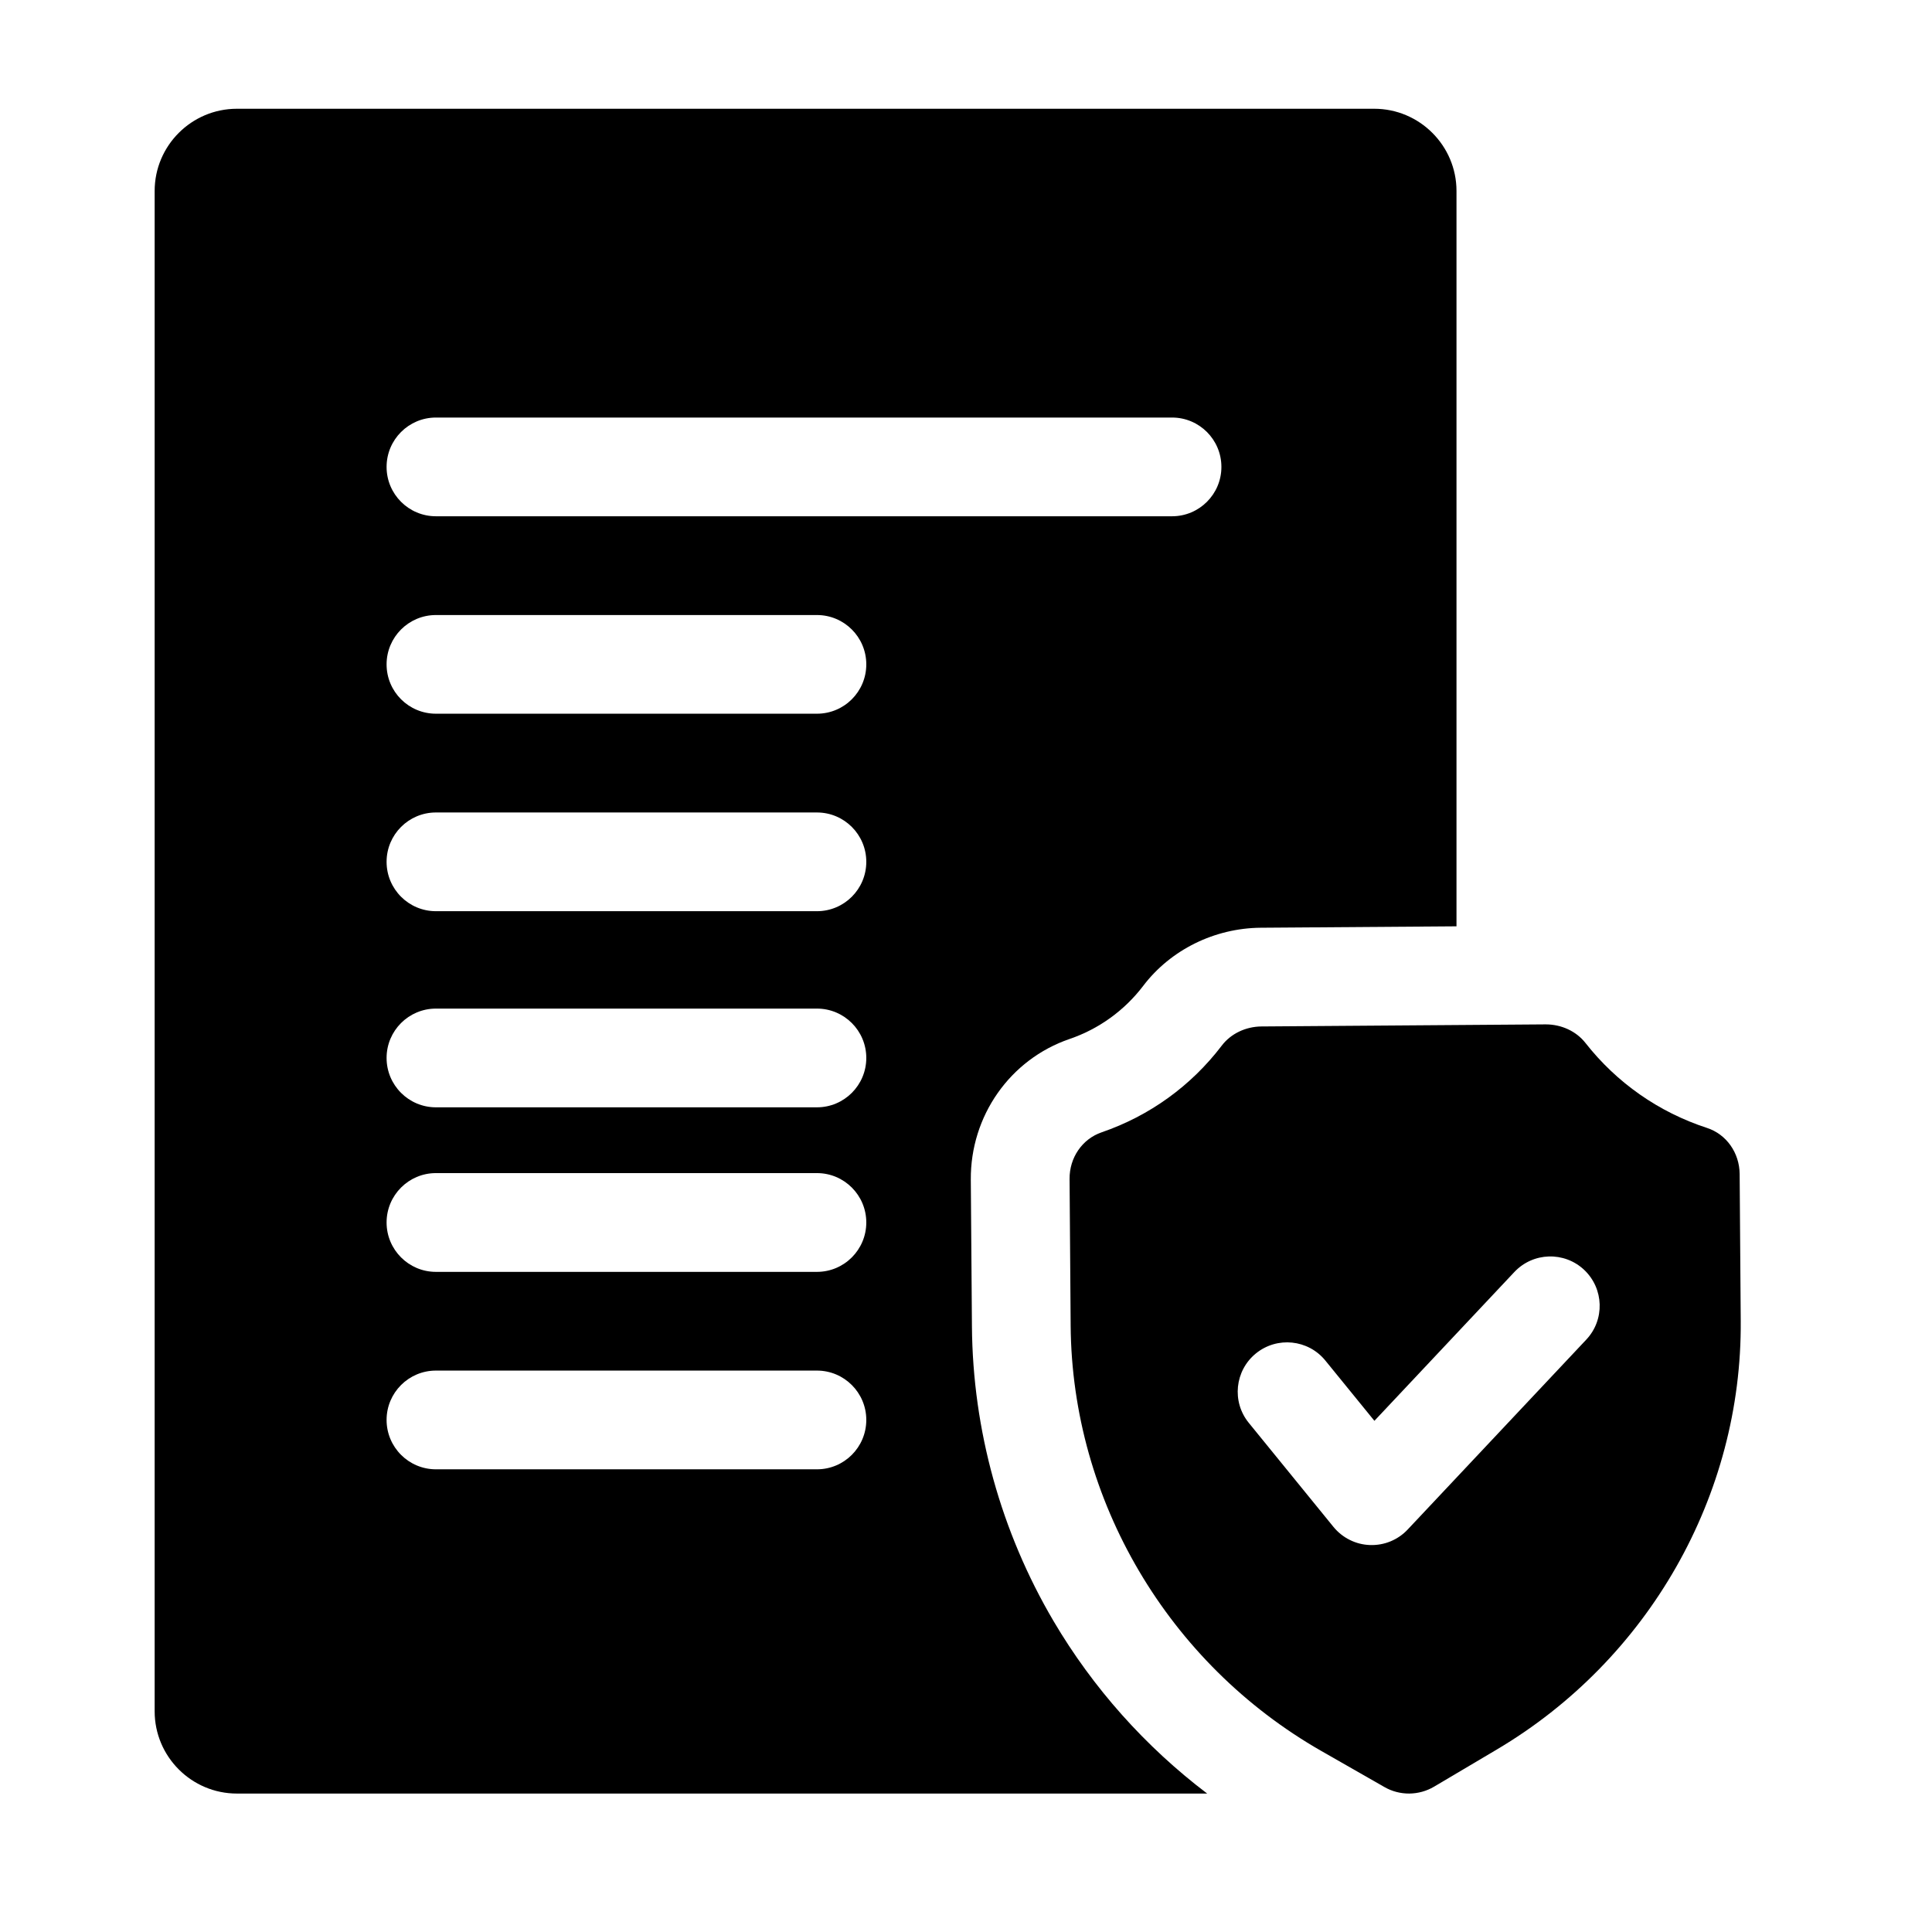
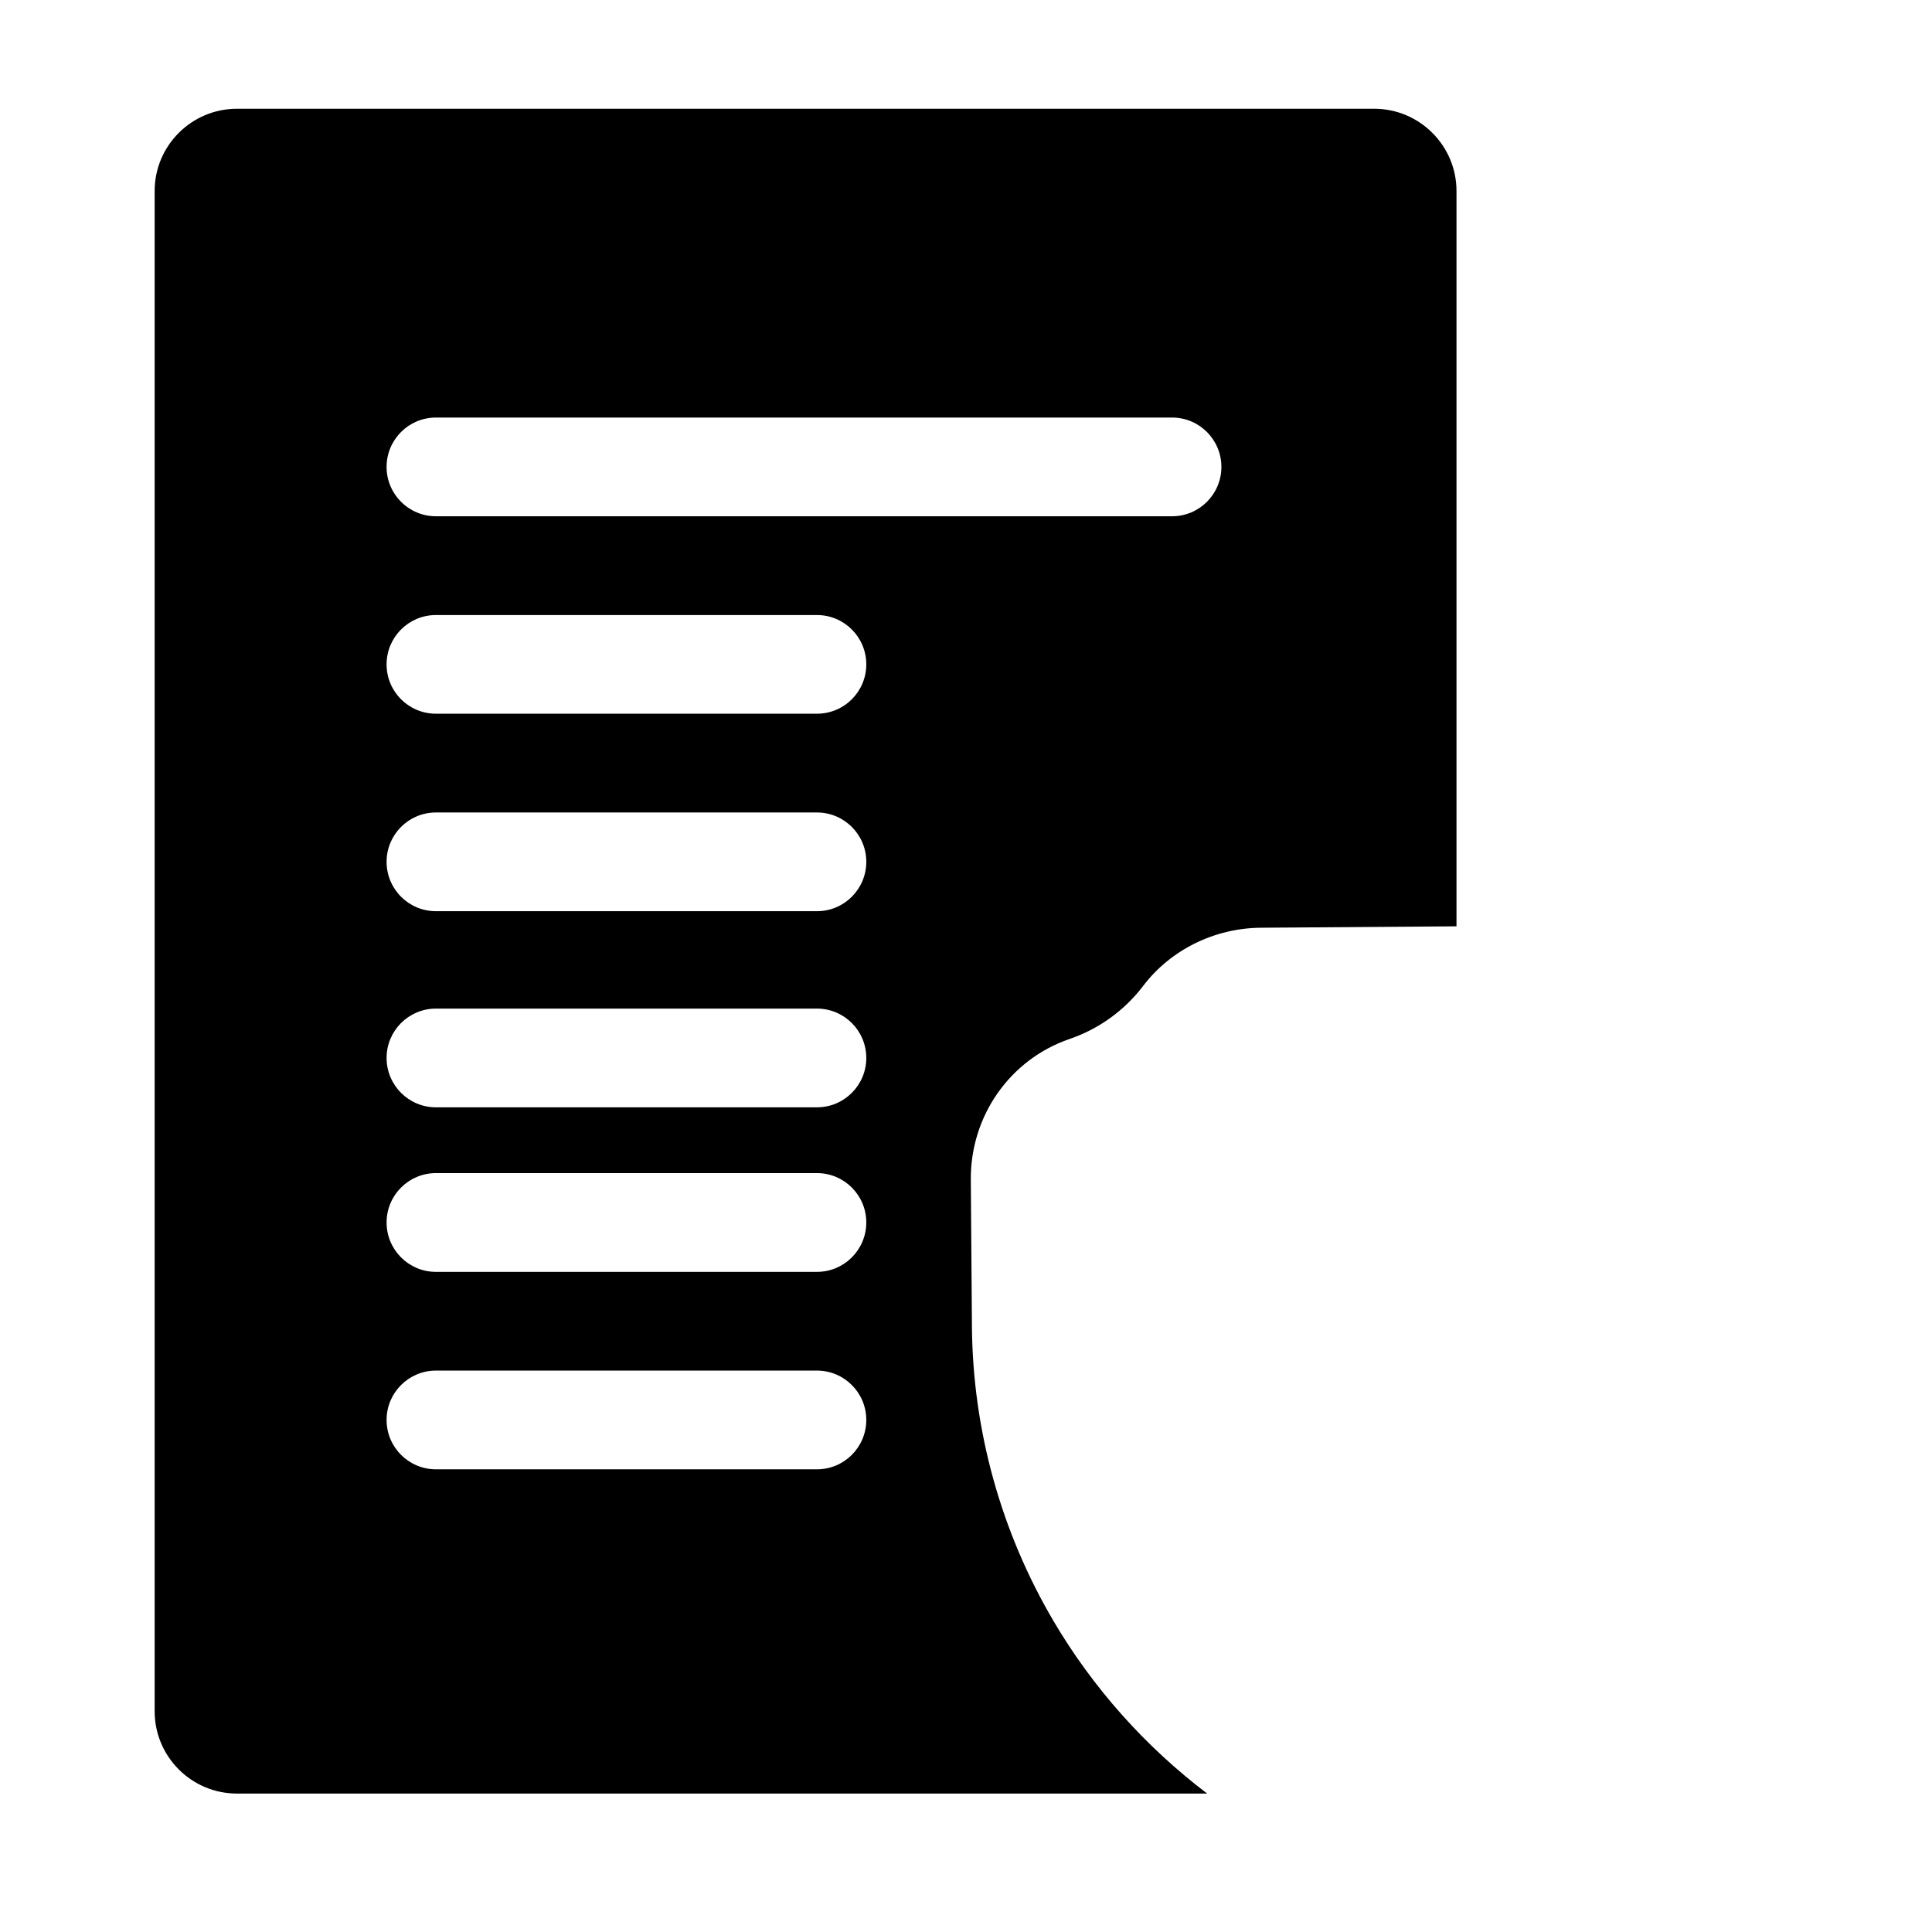
<svg xmlns="http://www.w3.org/2000/svg" width="41" height="41" viewBox="0 0 41 41" fill="none">
  <path d="M22.358 34.402C21.242 32.507 20.643 30.345 20.626 28.152L20.602 25.035C20.592 23.682 21.434 22.482 22.697 22.049C23.319 21.837 23.863 21.444 24.261 20.921C24.842 20.156 25.774 19.696 26.755 19.688L30.908 19.658L30.909 19.655V4.053C30.909 3.091 30.125 2.308 29.163 2.308H5.028C4.065 2.308 3.282 3.091 3.282 4.053V36.316C3.282 37.279 4.065 38.062 5.028 38.062L25.618 38.062C24.305 37.066 23.195 35.822 22.358 34.402ZM17.337 26.991H9.251C8.673 26.991 8.204 26.521 8.204 25.943C8.204 25.364 8.673 24.895 9.251 24.895H17.337C17.915 24.895 18.384 25.364 18.384 25.943C18.384 26.521 17.915 26.991 17.337 26.991ZM18.384 30.133C18.384 30.712 17.915 31.181 17.337 31.181H9.251C8.673 31.181 8.204 30.712 8.204 30.133C8.204 29.555 8.673 29.086 9.251 29.086H17.337C17.915 29.086 18.384 29.555 18.384 30.133ZM17.337 23.499H9.251C8.673 23.499 8.204 23.03 8.204 22.451C8.204 21.873 8.673 21.404 9.251 21.404H17.337C17.915 21.404 18.384 21.873 18.384 22.451C18.384 23.03 17.915 23.499 17.337 23.499ZM17.337 19.337H9.251C8.673 19.337 8.204 18.868 8.204 18.289C8.204 17.711 8.673 17.242 9.251 17.242H17.337C17.915 17.242 18.384 17.711 18.384 18.289C18.384 18.868 17.915 19.337 17.337 19.337ZM17.337 15.146H9.251C8.673 15.146 8.204 14.678 8.204 14.099C8.204 13.521 8.673 13.052 9.251 13.052H17.337C17.915 13.052 18.384 13.521 18.384 14.099C18.384 14.678 17.915 15.146 17.337 15.146ZM24.873 10.956H9.251C8.673 10.956 8.204 10.487 8.204 9.909C8.204 9.33 8.673 8.861 9.251 8.861H24.873C25.451 8.861 25.92 9.33 25.92 9.909C25.92 10.487 25.451 10.956 24.873 10.956Z" fill="black" />
-   <path d="M31.762 37.129C34.985 35.221 36.97 31.736 36.941 28.032L36.918 24.914C36.914 24.463 36.636 24.07 36.224 23.936C35.2 23.602 34.309 22.978 33.645 22.132C33.451 21.885 33.137 21.739 32.804 21.739H32.795L26.771 21.783C26.434 21.786 26.119 21.937 25.928 22.189C25.277 23.044 24.395 23.681 23.377 24.03C22.967 24.171 22.694 24.568 22.698 25.019L22.721 28.137C22.75 31.84 24.787 35.297 28.038 37.157L29.38 37.924C29.54 38.016 29.722 38.063 29.907 38.062C30.093 38.06 30.274 38.01 30.433 37.916L31.762 37.129ZM26.652 28.722C27.101 28.357 27.761 28.424 28.126 28.873L29.167 30.152L32.137 26.994C32.534 26.572 33.197 26.552 33.618 26.948C34.039 27.345 34.06 28.008 33.663 28.429L29.873 32.459C29.771 32.568 29.647 32.653 29.509 32.71C29.371 32.767 29.222 32.793 29.073 32.788C28.924 32.783 28.777 32.746 28.644 32.679C28.51 32.613 28.392 32.518 28.298 32.403L26.501 30.195C26.136 29.747 26.204 29.087 26.652 28.722Z" fill="black" />
</svg>